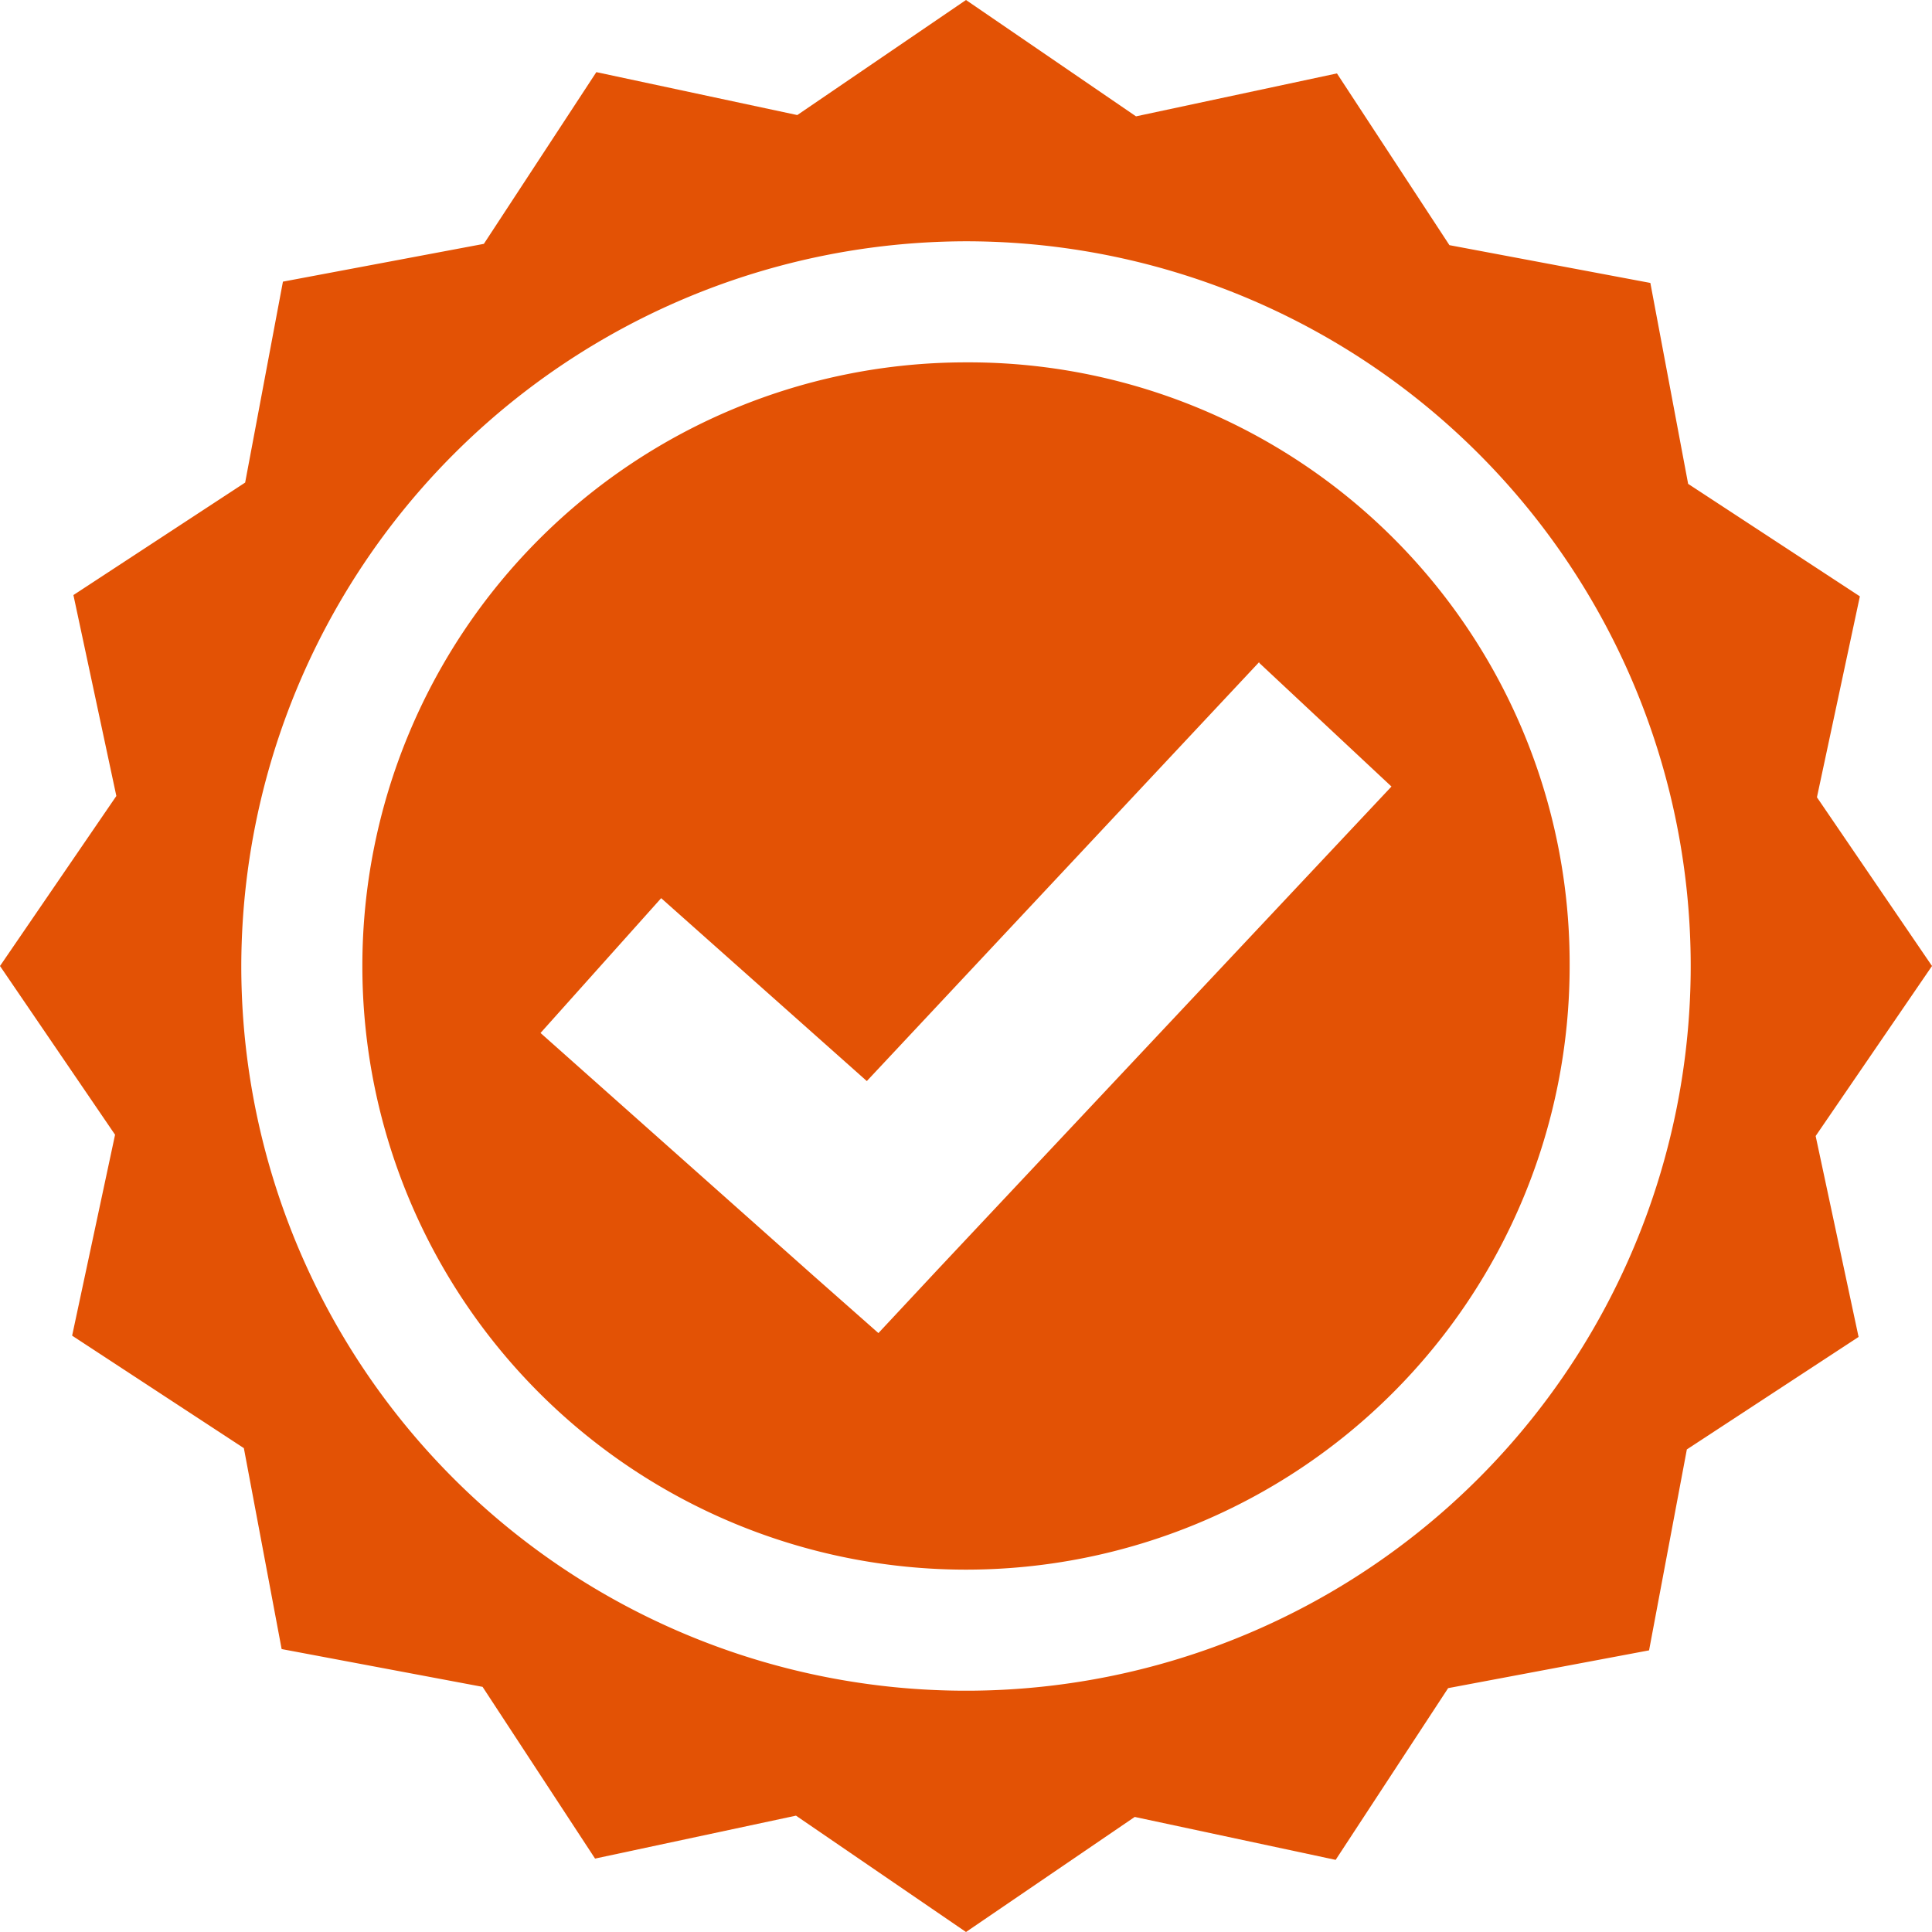
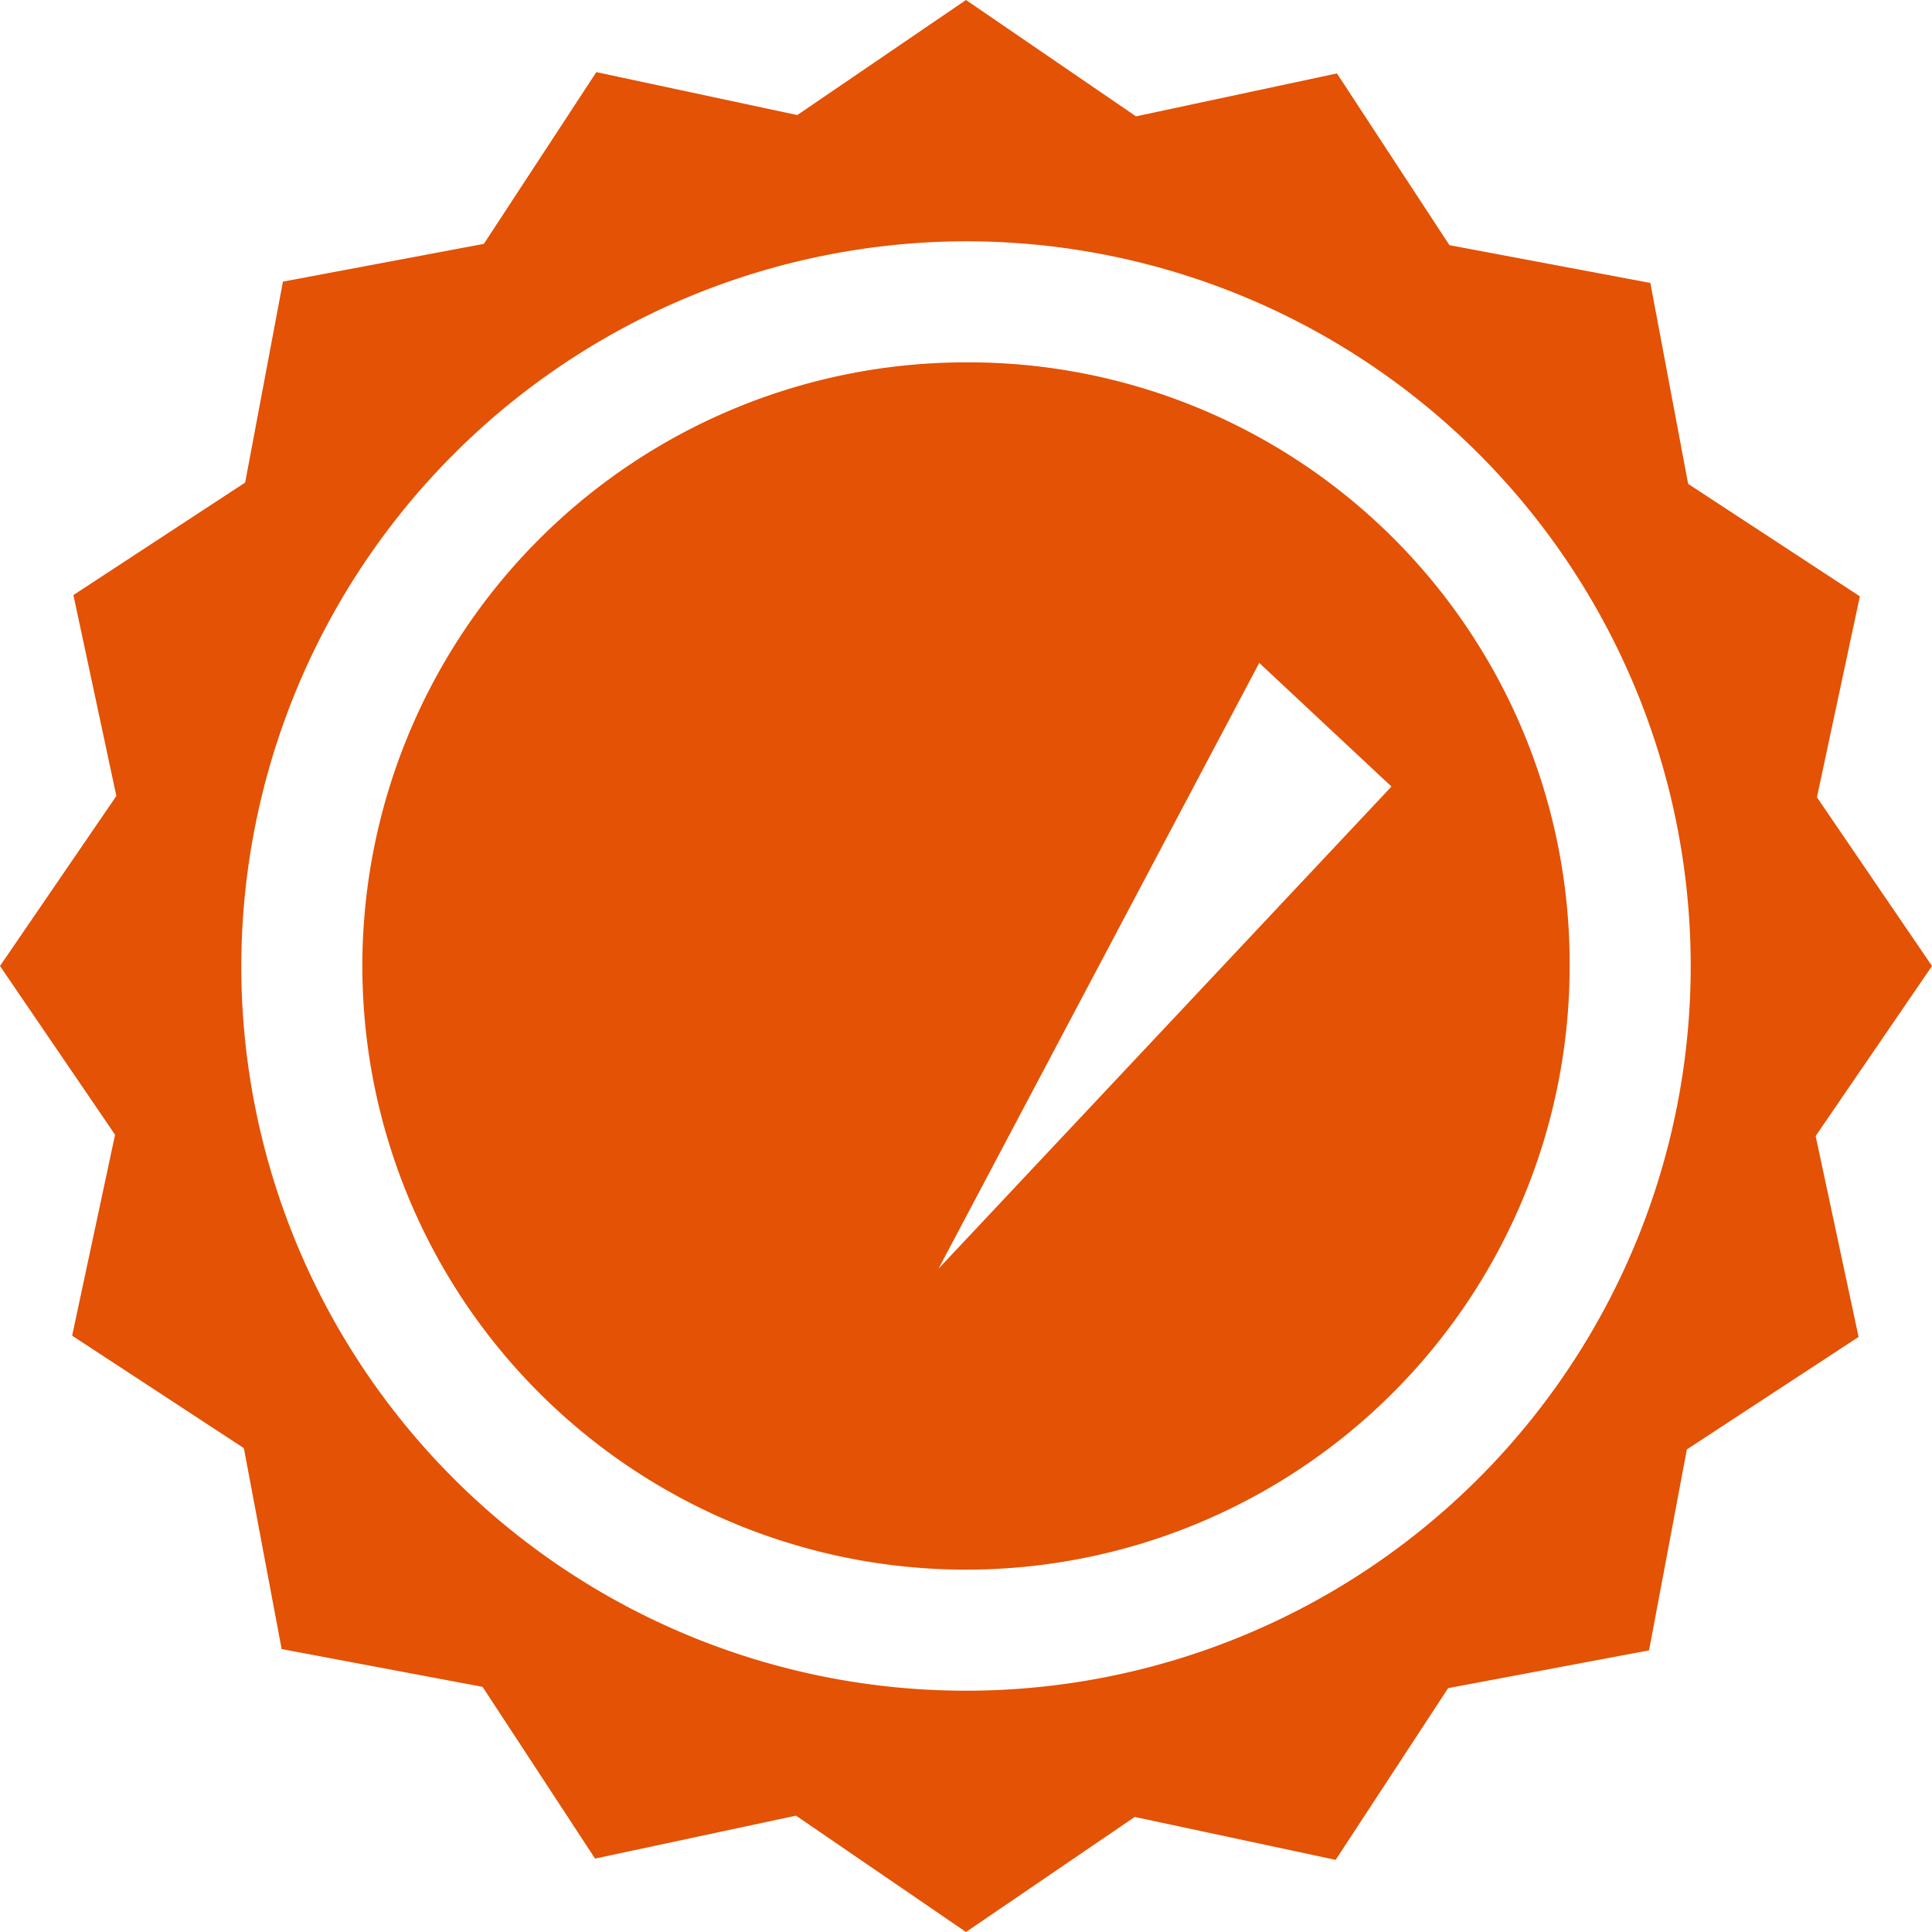
<svg xmlns="http://www.w3.org/2000/svg" id="Layer_1" data-name="Layer 1" viewBox="0 0 45 45">
  <defs>
    <style>.cls-1{fill:#e35205;}</style>
  </defs>
-   <path class="cls-1" d="M22.5,0,18.57,2.68l-4.68-1-2.62,4-4.68.88-.88,4.68-4,2.62,1,4.68L0,22.5l2.68,3.93-1,4.68,4,2.62.88,4.68,4.68.88,2.62,4,4.68-1L22.5,45l3.93-2.68,4.68,1,2.62-4,4.68-.88.88-4.68,4-2.62-1-4.68L45,22.5l-2.68-3.93,1-4.68-4-2.62-.88-4.68-4.68-.88-2.62-4-4.68,1Zm0,5.62A16.88,16.88,0,1,1,5.62,22.5,16.91,16.91,0,0,1,22.5,5.62Zm0,2.82A14.06,14.06,0,1,0,36.56,22.5,14,14,0,0,0,22.5,8.44Zm6.83,7,3.08,2.88L21.86,29.55l-1.4,1.5-1.54-1.36-6.33-5.63,2.81-3.14,4.79,4.26,9.14-9.76Z" />
+   <path class="cls-1" d="M22.5,0,18.57,2.68l-4.68-1-2.62,4-4.68.88-.88,4.68-4,2.62,1,4.68L0,22.5l2.68,3.93-1,4.68,4,2.62.88,4.68,4.68.88,2.62,4,4.68-1L22.5,45l3.93-2.68,4.68,1,2.62-4,4.68-.88.88-4.68,4-2.62-1-4.68L45,22.5l-2.68-3.93,1-4.68-4-2.62-.88-4.68-4.68-.88-2.62-4-4.68,1Zm0,5.62A16.88,16.88,0,1,1,5.62,22.5,16.91,16.91,0,0,1,22.5,5.62Zm0,2.82A14.06,14.06,0,1,0,36.56,22.5,14,14,0,0,0,22.5,8.44Zm6.83,7,3.08,2.88L21.86,29.55Z" />
</svg>